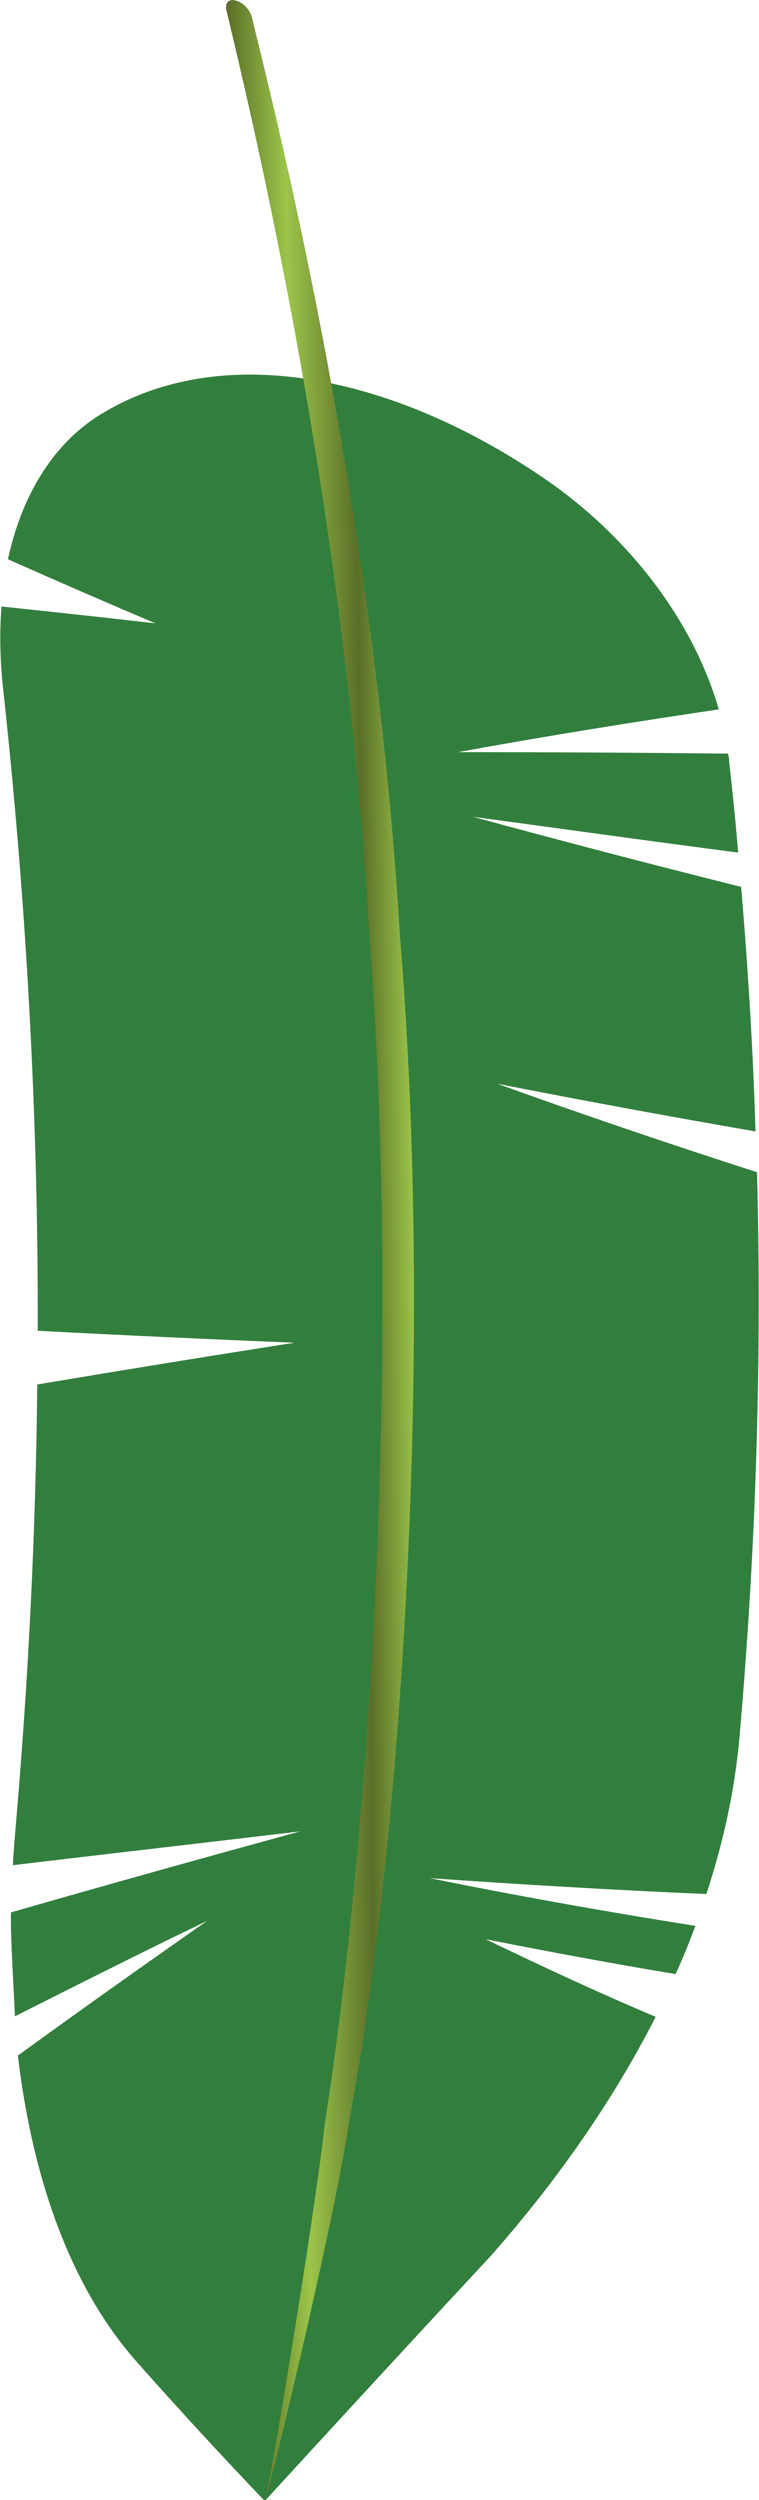
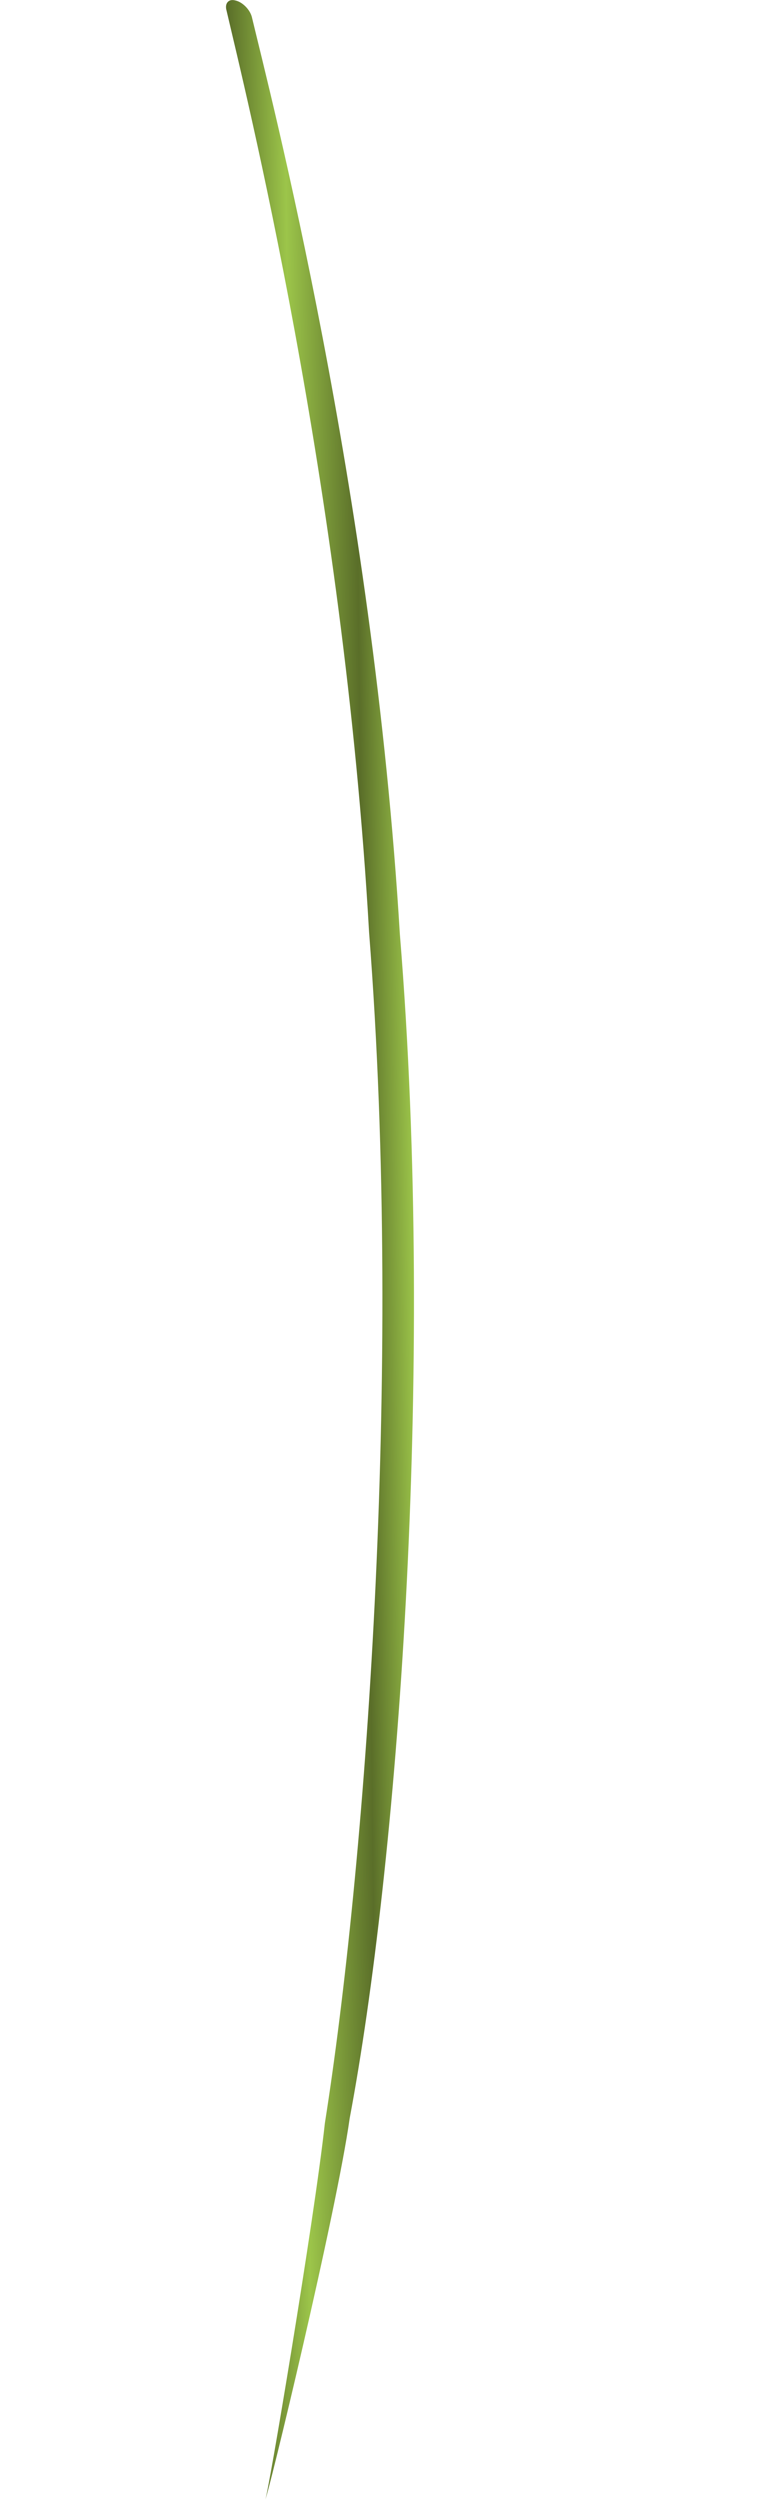
<svg xmlns="http://www.w3.org/2000/svg" version="1.1" id="Layer_1" x="0px" y="0px" viewBox="0 0 152.8 502.9" style="enable-background:new 0 0 152.8 502.9;" xml:space="preserve">
  <style type="text/css">
	.st0{fill:#327F3D;}
	.st1{fill:url(#SVGID_1_);}
</style>
-   <path class="st0" d="M144.7,142.7c-5-17.4-17.5-34-33.9-45.6c-30.5-21.3-65-28.7-89.6-14.3c-10,5.7-16.7,16.3-19.6,29.7  c9.9,4.4,19.8,8.7,29.7,12.9c-10.3-1.2-20.6-2.3-31-3.4c-0.4,5.2-0.3,10.7,0.3,16.3c4.7,43,7.1,86.2,7,129.4  c17.2,0.9,34.5,1.7,51.7,2.4c-17.3,2.7-34.5,5.5-51.8,8.4c-0.3,29.9-1.8,59.8-4.4,89.6c-0.2,2.4-0.4,4.7-0.5,7.1  c19.2-2.3,38.5-4.5,57.8-6.8c-19.3,5.3-38.8,10.7-58.2,16.3c-0.1,5.6,0.6,15.6,0.8,20.9c12.9-6.5,25.8-13,38.7-19.2  c-12.6,8.8-25.3,17.8-38.1,27.1c3,25.4,10.9,47,24.1,61.8c8.6,9.7,17.2,19,25.6,27.8c15.5-16.9,30.7-33.4,45.5-49.3  c13.6-15.4,24.8-31.6,33.2-48.1c-11.4-4.8-22.8-10.1-34.2-15.6c12.7,2.5,25.5,4.9,38.2,7c1.5-3.2,2.8-6.5,4-9.7  c-17.8-2.8-35.7-6-53.5-9.6c18.5,1.3,37.1,2.4,55.7,3.2c3.5-10.6,5.8-21.3,6.7-31.9c3.3-37.7,4.5-75.5,3.5-113.3  c-17.4-5.6-34.8-11.5-52.3-17.8c17.3,3.4,34.7,6.6,52,9.6c-0.5-16.4-1.5-32.8-2.9-49.2c-18-4.5-36-9.2-54-14.1  c17.8,2.4,35.6,4.9,53.4,7.2c-0.5-6.1-1.1-12.1-1.8-18.2c0-0.6-0.1-1.1-0.2-1.7c-18.1-0.2-36.3-0.3-54.4-0.3  C109.7,148.1,127.2,145.3,144.7,142.7z" />
  <linearGradient id="SVGID_1_" gradientUnits="userSpaceOnUse" x1="-414.021" y1="1349.935" x2="-391.276" y2="1376.358" gradientTransform="matrix(-0.661 -0.75 -0.75 0.661 822.198 -952.157)">
    <stop offset="0" style="stop-color:#9CC54A" />
    <stop offset="0.28" style="stop-color:#5A6E29" />
    <stop offset="0.67" style="stop-color:#9CC54A" />
    <stop offset="1" style="stop-color:#5A6E29" />
  </linearGradient>
  <path class="st1" d="M47.4,0.1c1.4,0.3,2.9,1.8,3.3,3.3c3.6,15.1,24.4,95,29.8,184.5c7.3,89.4-0.7,188.3-10.1,238.2  c-2.7,19.2-16.6,76.7-17,76.7c0.4,0.1,9.9-56.4,12-75.7c7.9-49.9,15.9-149.7,8.9-239.6C69.2,97.5,49.1,17.2,45.6,2.1  C45.2,0.7,46-0.3,47.4,0.1L47.4,0.1z" />
</svg>